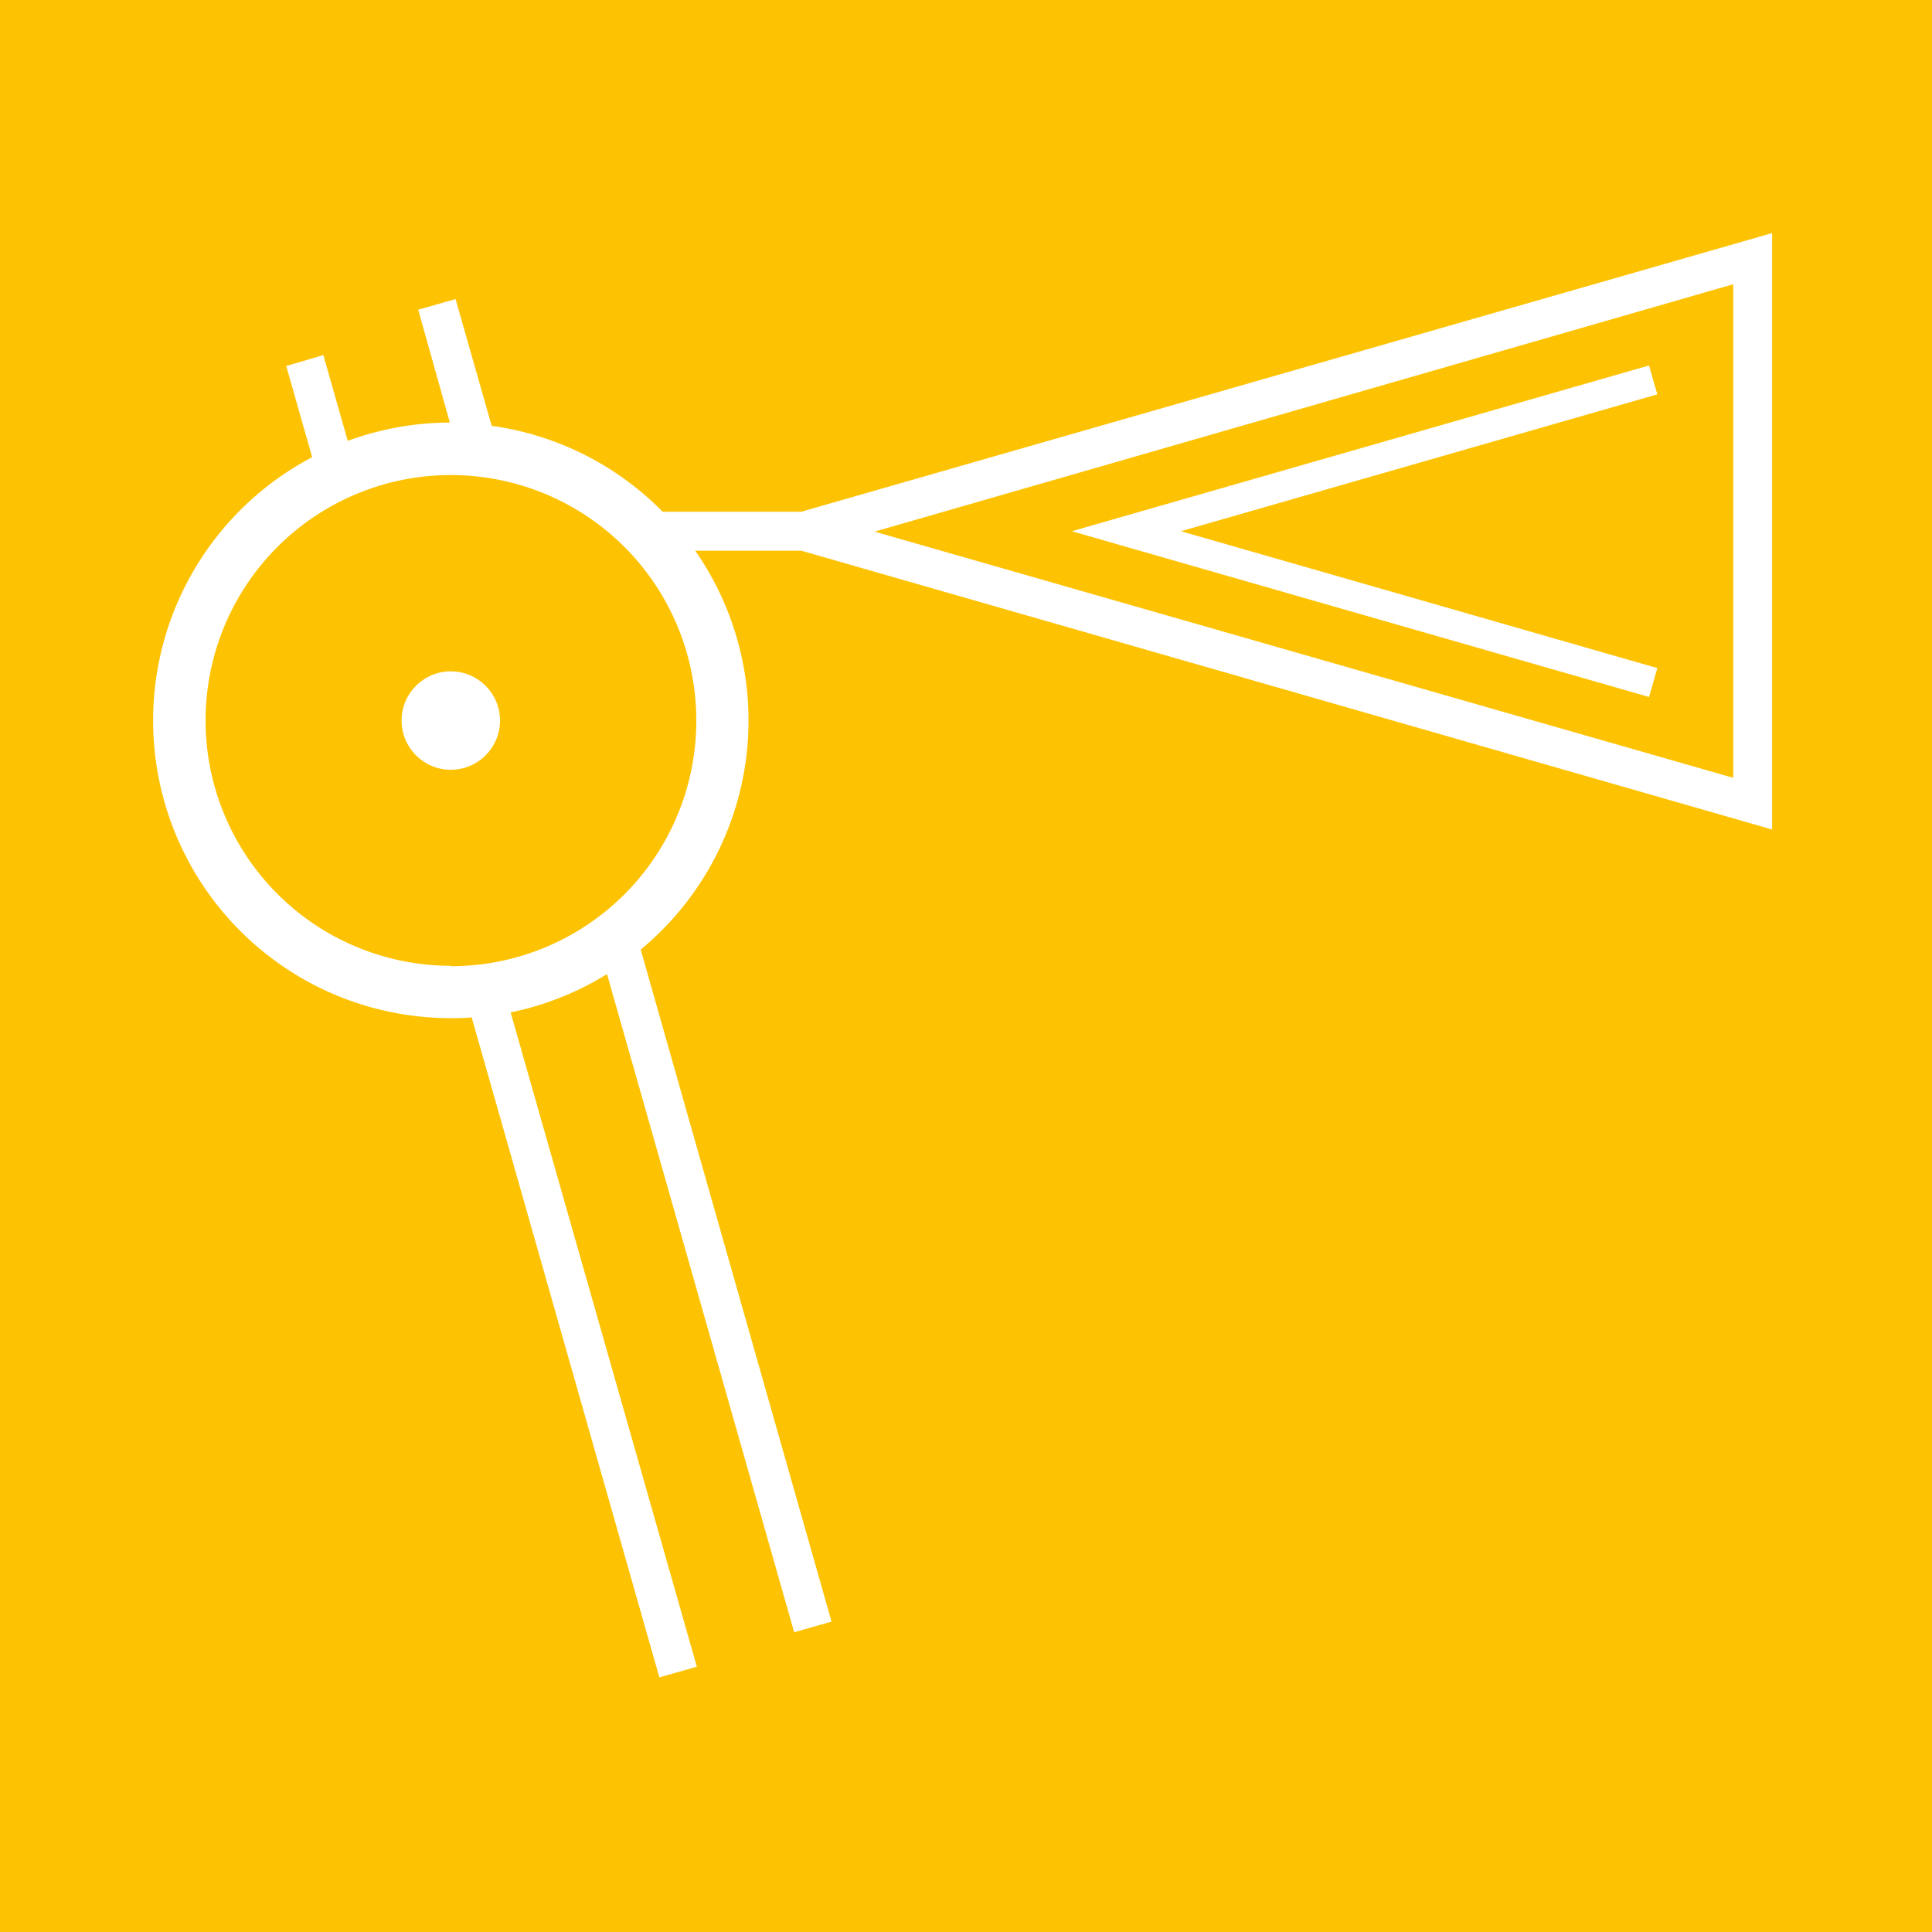
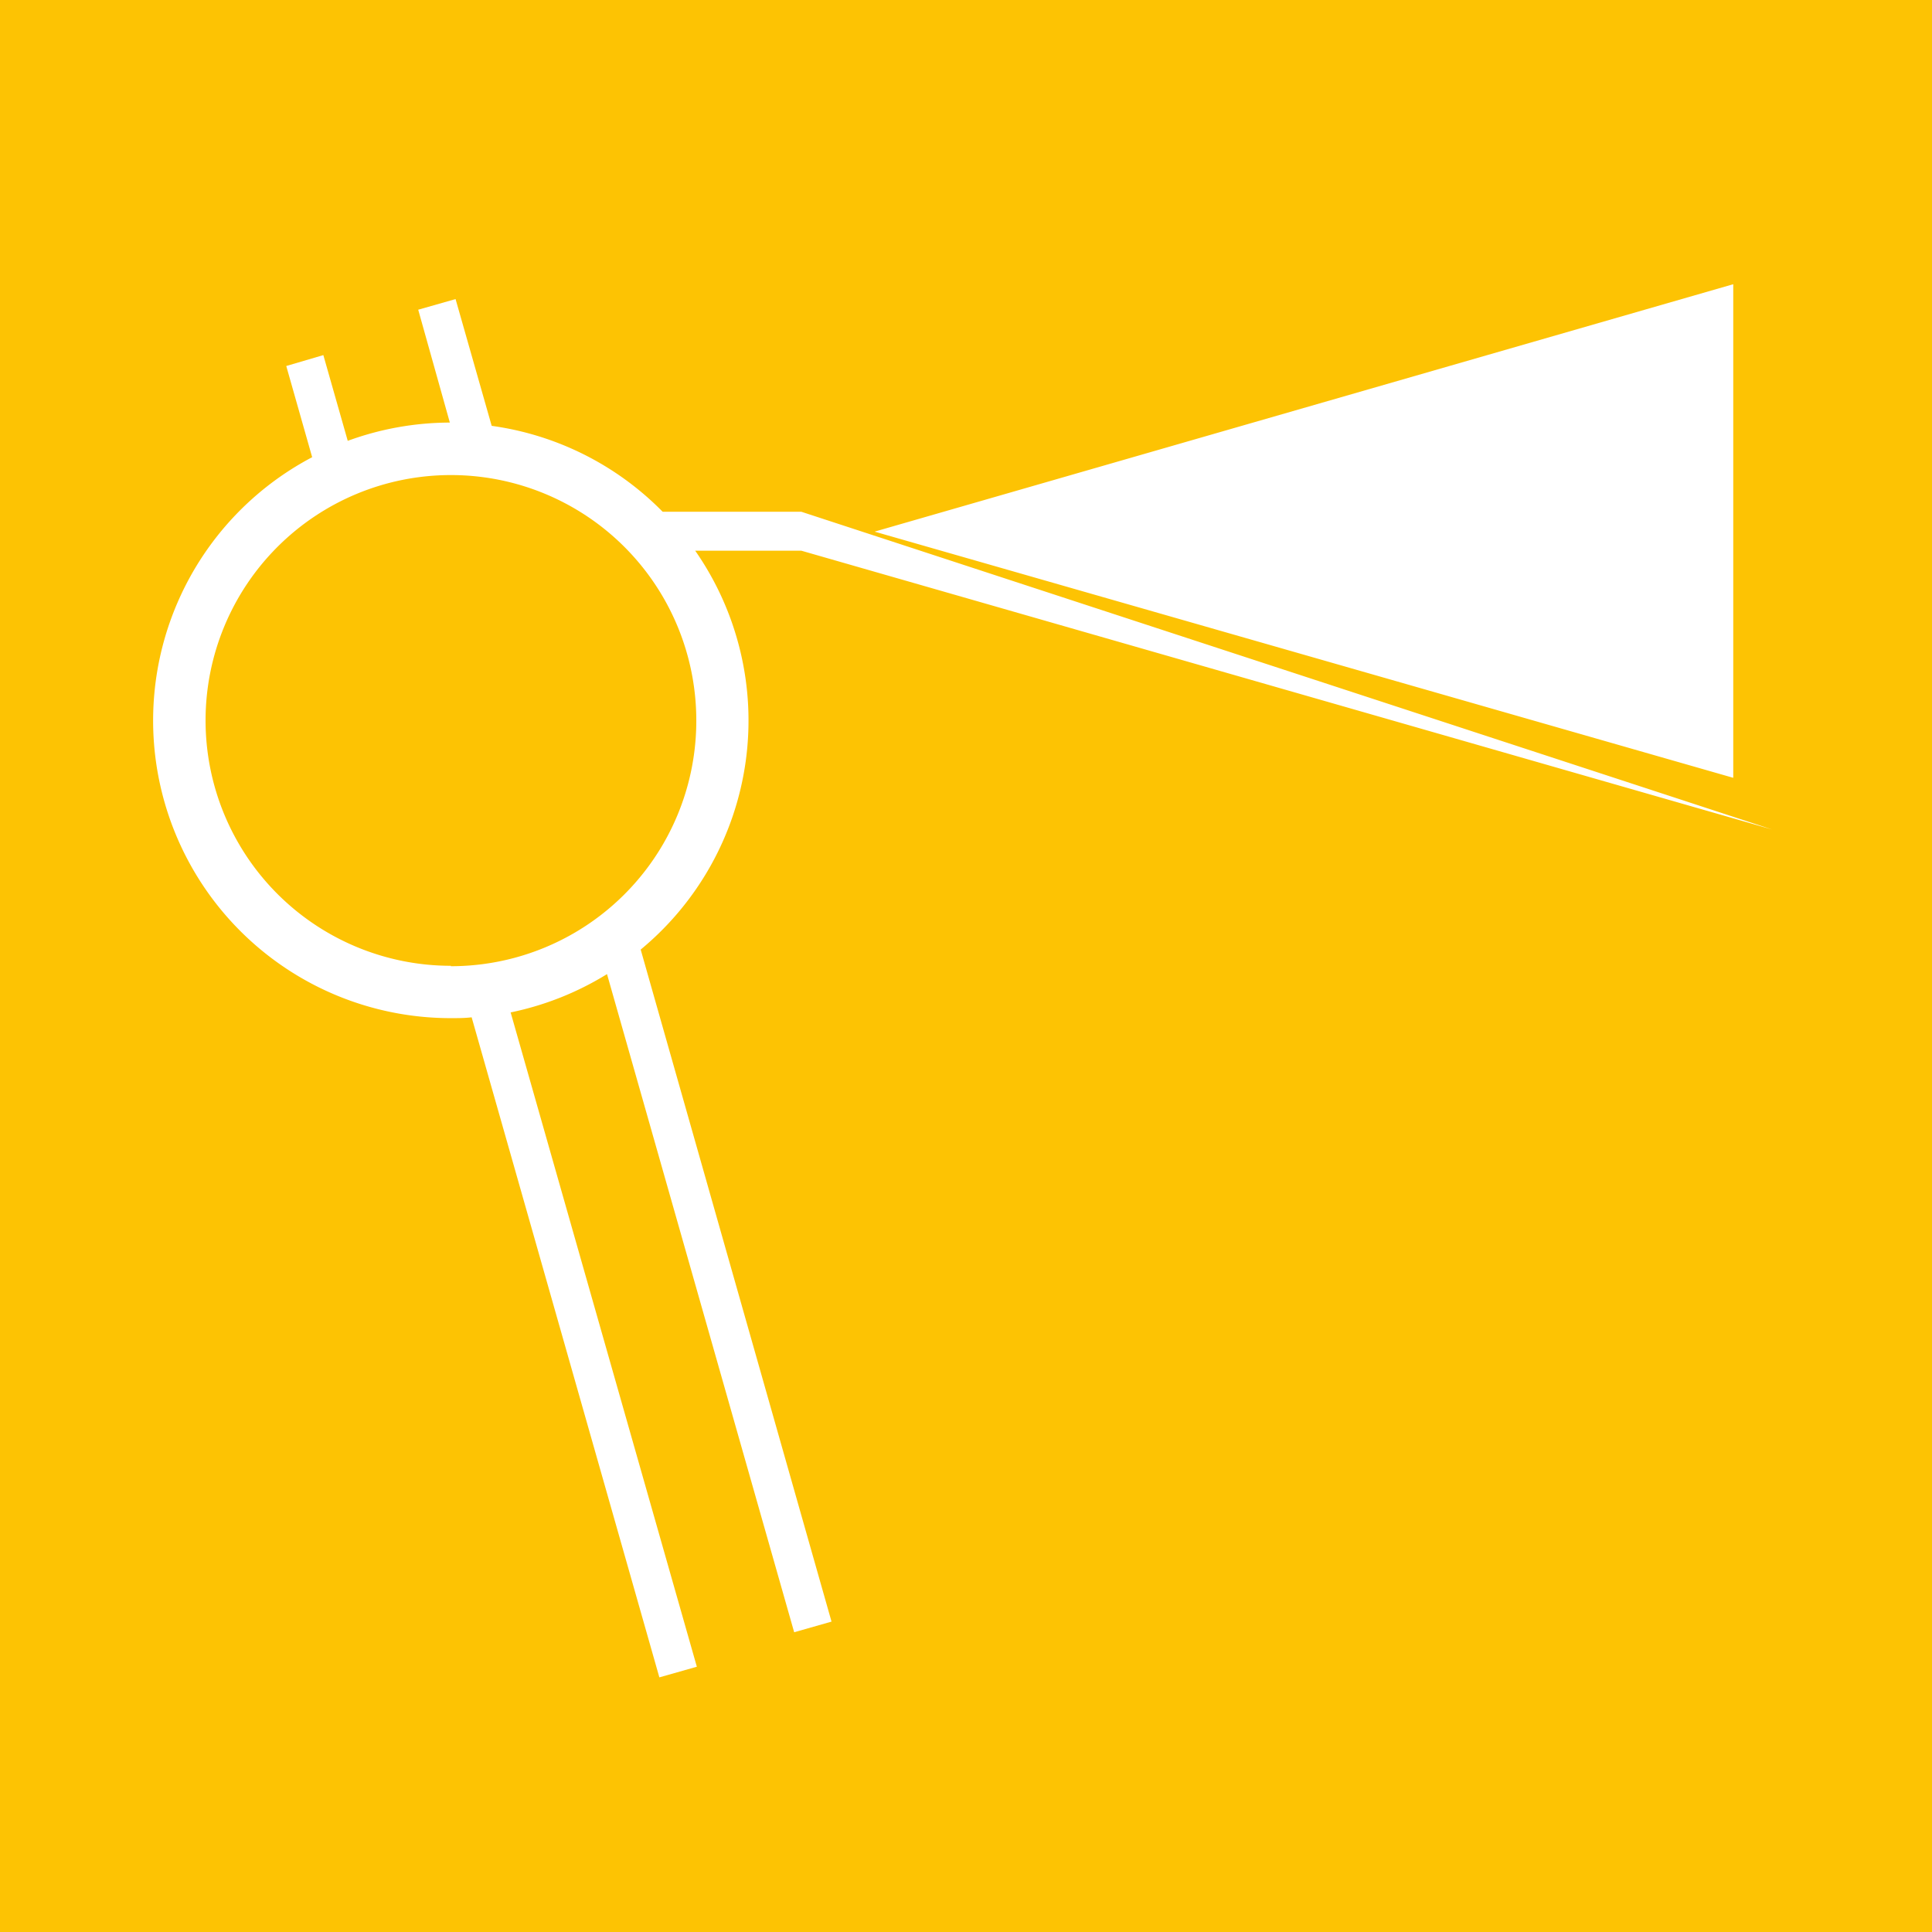
<svg xmlns="http://www.w3.org/2000/svg" viewBox="0 0 141.73 141.73">
  <defs>
    <style>.cls-1{fill:#fdc303;}.cls-2{fill:#fff;}</style>
  </defs>
  <g id="Ebene_2" data-name="Ebene 2">
    <g id="Ebene_1-2" data-name="Ebene 1">
      <rect class="cls-1" width="141.73" height="141.73" />
-       <circle class="cls-2" cx="33.07" cy="52.86" r="3.61" />
-       <path class="cls-2" d="M130,60.85V17.1L58.78,37.54H48.61a21.76,21.76,0,0,0-12.54-6.3l-2.65-9.3-2.74.78L33,31a21.9,21.9,0,0,0-7.49,1.34l-1.79-6.29L21,26.85l1.9,6.69A21.83,21.83,0,0,0,33.07,74.69c.52,0,1,0,1.53-.06l13.77,48.42,2.75-.78-13.66-48a21.82,21.82,0,0,0,7.07-2.81l13.73,48.28,2.74-.78L47,69.66A21.8,21.8,0,0,0,51,40.4h7.79Zm-96.92,10a18,18,0,1,1,18-18A18,18,0,0,1,33.07,70.88Zm94.07-50V57.06L64.16,39Z" />
+       <path class="cls-2" d="M130,60.85L58.78,37.54H48.61a21.76,21.76,0,0,0-12.54-6.3l-2.65-9.3-2.74.78L33,31a21.9,21.9,0,0,0-7.49,1.34l-1.79-6.29L21,26.85l1.9,6.69A21.83,21.83,0,0,0,33.07,74.69c.52,0,1,0,1.53-.06l13.77,48.42,2.75-.78-13.66-48a21.82,21.82,0,0,0,7.07-2.81l13.73,48.28,2.74-.78L47,69.66A21.8,21.8,0,0,0,51,40.4h7.79Zm-96.92,10a18,18,0,1,1,18-18A18,18,0,0,1,33.07,70.88Zm94.07-50V57.06L64.16,39Z" />
      <polygon class="cls-2" points="120.97 26.81 78.63 38.97 120.97 51.13 121.58 49.01 86.63 38.97 121.58 28.93 120.97 26.81" />
    </g>
  </g>
</svg>